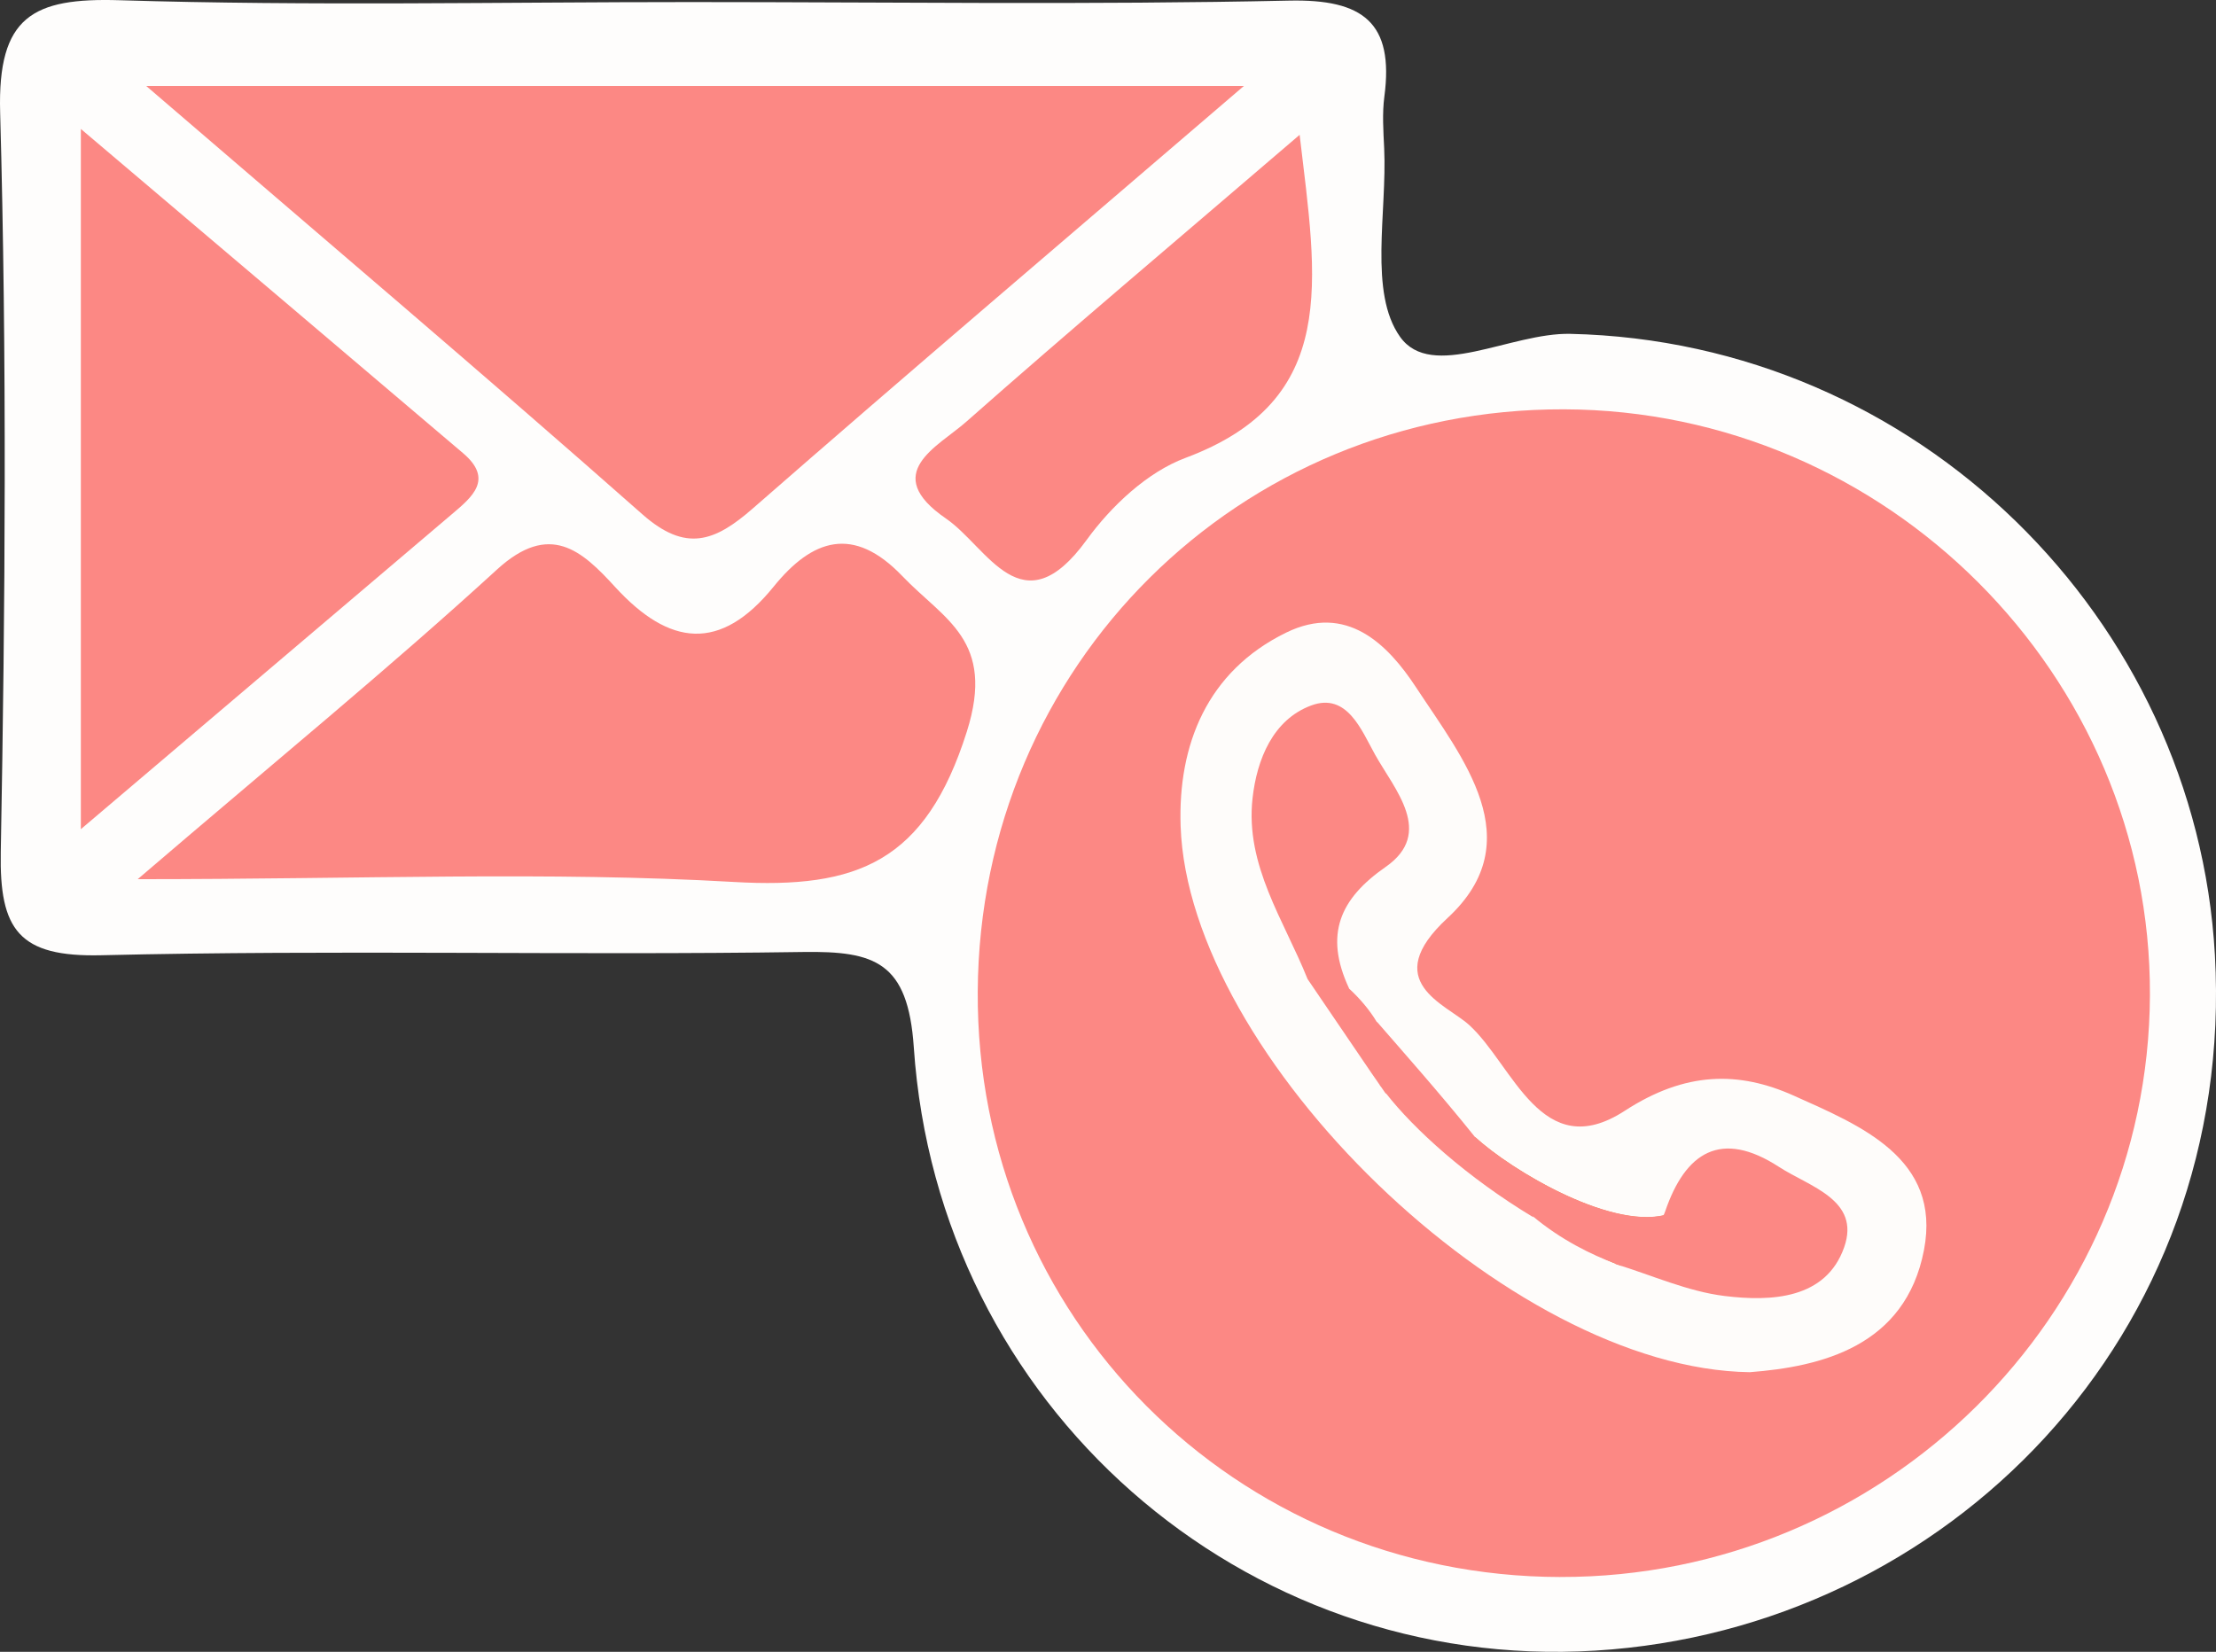
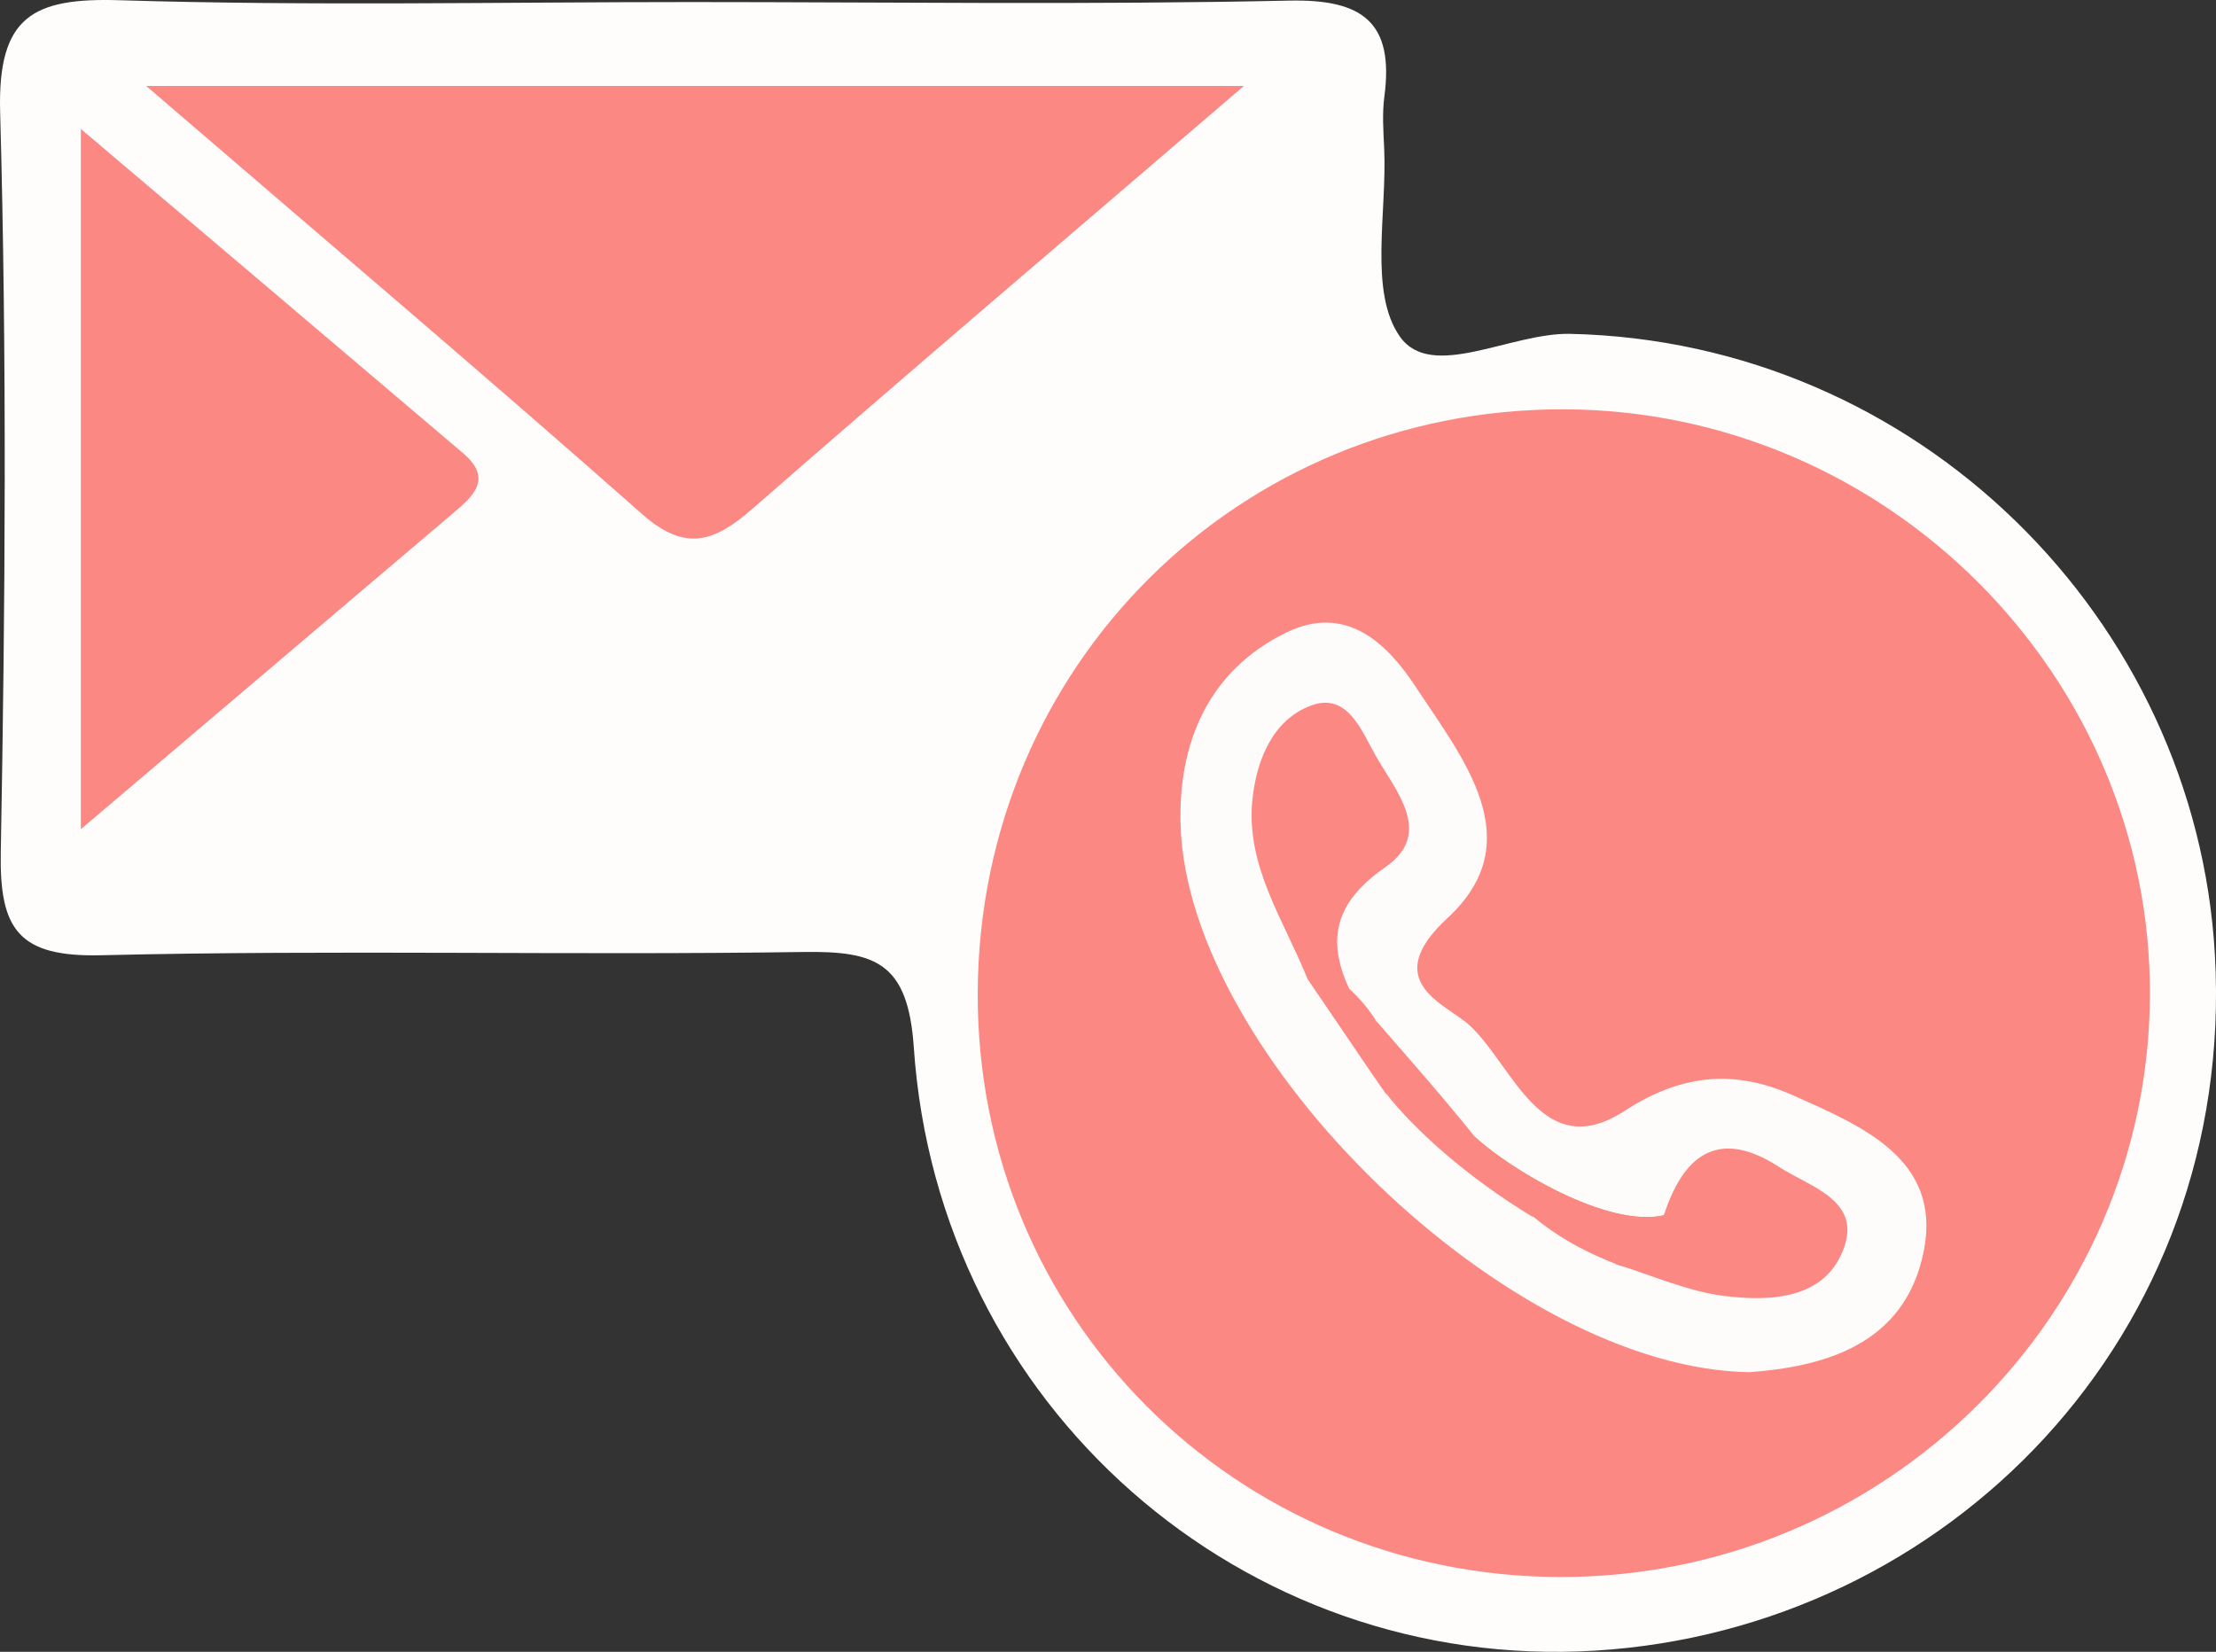
<svg xmlns="http://www.w3.org/2000/svg" id="b" width="106.181" height="79.16" viewBox="0 0 106.181 79.16">
  <rect x="0" y="0" width="106.181" height="79.16" fill="#333333" stroke="none" />
  <g id="c">
    <path d="M33.128.099c9.549.001,19.101.137,28.645-.07,3.542-.077,5.029,1.058,4.56,4.596-.108.815-.048,1.658-.009,2.486.142,3.08-.747,6.905.76,9.029,1.513,2.133,5.306-.205,8.158-.141,16.66.37,29.979,13.671,30.886,29.758,1.027,18.221-12.812,32.317-29.691,33.346-16.862,1.028-31.489-11.717-32.652-28.913-.277-4.094-1.861-4.619-5.303-4.568-11.207.166-22.422-.113-33.626.156-3.954.095-4.888-1.213-4.819-4.943C.253,29.019.335,17.194.007,5.386-.121.778,1.577-.116,5.73.011c9.125.281,18.265.087,27.398.088Z" style="fill:#fefdfc; stroke-width:0px;" />
    <path d="M74.766,75.575c-15.599-.029-28.009-12.502-27.917-28.061.092-15.614,12.51-27.945,28.095-27.898,15.447.046,28.136,12.739,28.071,28.079-.065,15.388-12.751,27.908-28.25,27.879Z" style="fill:#fc8884; stroke-width:0px;" />
    <path d="M59.603,4.119c-8.524,7.317-16.076,13.733-23.536,20.251-1.817,1.587-3.206,2.114-5.287.277-7.576-6.693-15.292-13.228-23.774-20.527h52.597Z" style="fill:#fc8884; stroke-width:0px;" />
-     <path d="M6.599,42.132c6.644-5.692,12.06-10.12,17.211-14.835,2.535-2.321,4.074-.907,5.662.83,2.594,2.836,5.043,3.143,7.598-.014,1.845-2.28,3.818-2.96,6.165-.506,2.003,2.095,4.48,3.065,3.092,7.453-1.976,6.244-5.234,7.549-11.166,7.206-8.875-.513-17.802-.133-28.562-.133Z" style="fill:#fc8884; stroke-width:0px;" />
    <path d="M3.874,39.737V6.179c6.542,5.548,12.434,10.538,18.316,15.54,1.479,1.258.426,2.104-.541,2.925-5.628,4.784-11.261,9.563-17.775,15.093Z" style="fill:#fc8884; stroke-width:0px;" />
-     <path d="M62.273,6.46c.821,7.01,1.95,12.714-5.474,15.485-1.829.683-3.555,2.309-4.733,3.932-3.105,4.276-4.726.355-6.738-1.026-3.17-2.177-.39-3.438.967-4.636,4.953-4.374,10.009-8.634,15.979-13.755Z" style="fill:#fc8884; stroke-width:0px;" />
    <path d="M83.842,65.759c-11.552-.152-26.899-15.142-27.272-26.17-.132-3.887,1.264-7.417,5.054-9.271,2.887-1.413,4.857.534,6.223,2.616,2.228,3.396,5.523,7.354,1.514,11.058-3.31,3.058-.076,4.12,1.033,5.127,2.115,1.921,3.467,6.708,7.458,4.113,2.907-1.891,5.462-1.91,8.105-.722,3.149,1.415,7.077,2.991,6.232,7.392-.89,4.638-4.952,5.596-8.346,5.857Z" style="fill:#fefcfa; stroke-width:0px;" />
    <path d="M80.056,58.151c-.791.836-1.581,1.673-2.372,2.509-2.005-.686-5.914-3.256-7.01-6.176,1.758,1.631,6.763,4.613,9.381,3.667Z" style="fill:#e77e2c; stroke-width:0px;" />
    <path d="M85.242,55.921c-2.775-1.802-4.486-.715-5.46,2.148-.018.064-.046.118-.076.171-2.691.598-7.348-2.194-9.032-3.756.001.002.002.003.002.005-1.692-2.109-3.54-4.186-4.698-5.522l.001.024c-.355-.596-.822-1.141-1.344-1.622.002-.002.004-.002.006-.004-1.207-2.589-.43-4.301,1.754-5.82,2.343-1.629.433-3.698-.509-5.384-.647-1.158-1.336-2.991-3.058-2.353-1.831.678-2.605,2.581-2.812,4.452-.357,3.221,1.511,5.844,2.637,8.659,1.153,1.696,1.893,2.786,3.047,4.482.001-0.0.218.315.411.594l.001.013c.023.033.056.071.081.105.116.168.208.301.208.301.003-.008.003-.016.006-.024,1.338,1.719,3.889,4.038,7.067,5.947-.011-.018-.026-.039-.038-.058,1.359,1.141,2.855,1.868,3.969,2.276.003.009.003.015.006.024,1.739.531,3.448,1.311,5.225,1.529,2.241.275,4.859.15,5.73-2.338.795-2.272-1.666-2.901-3.123-3.848Z" style="fill:#fc8884; stroke-width:0px;" />
  </g>
</svg>